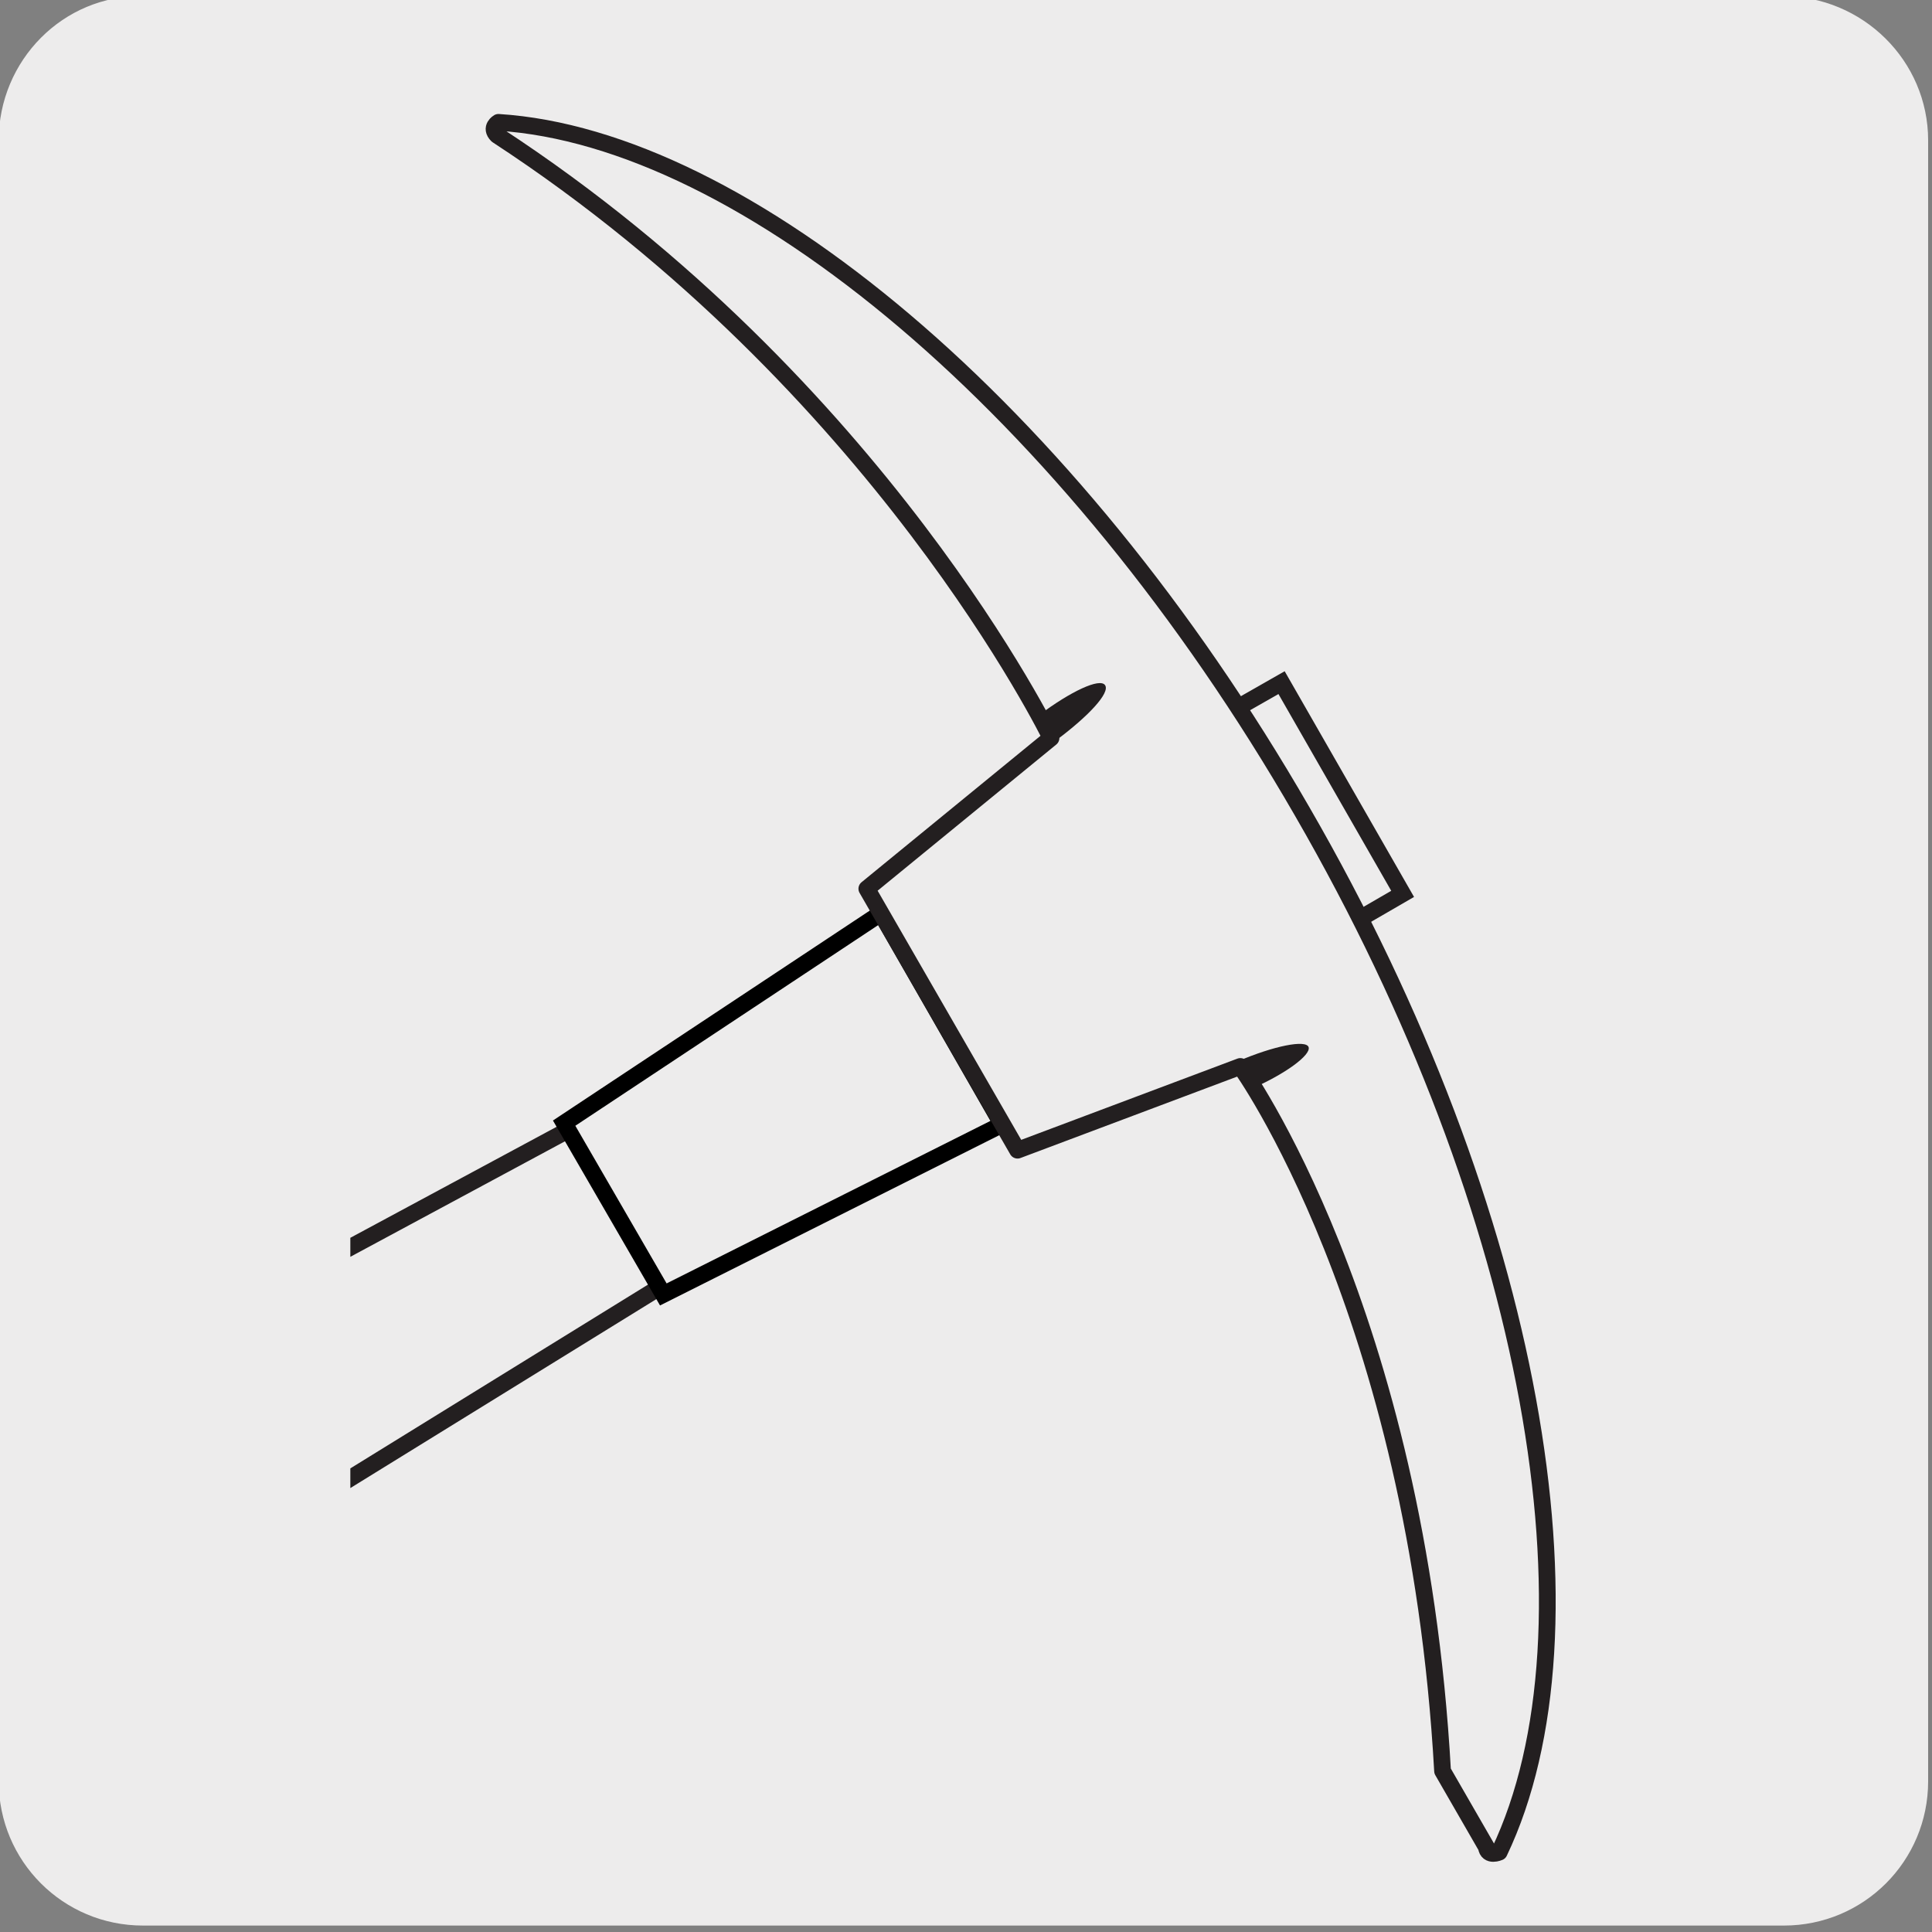
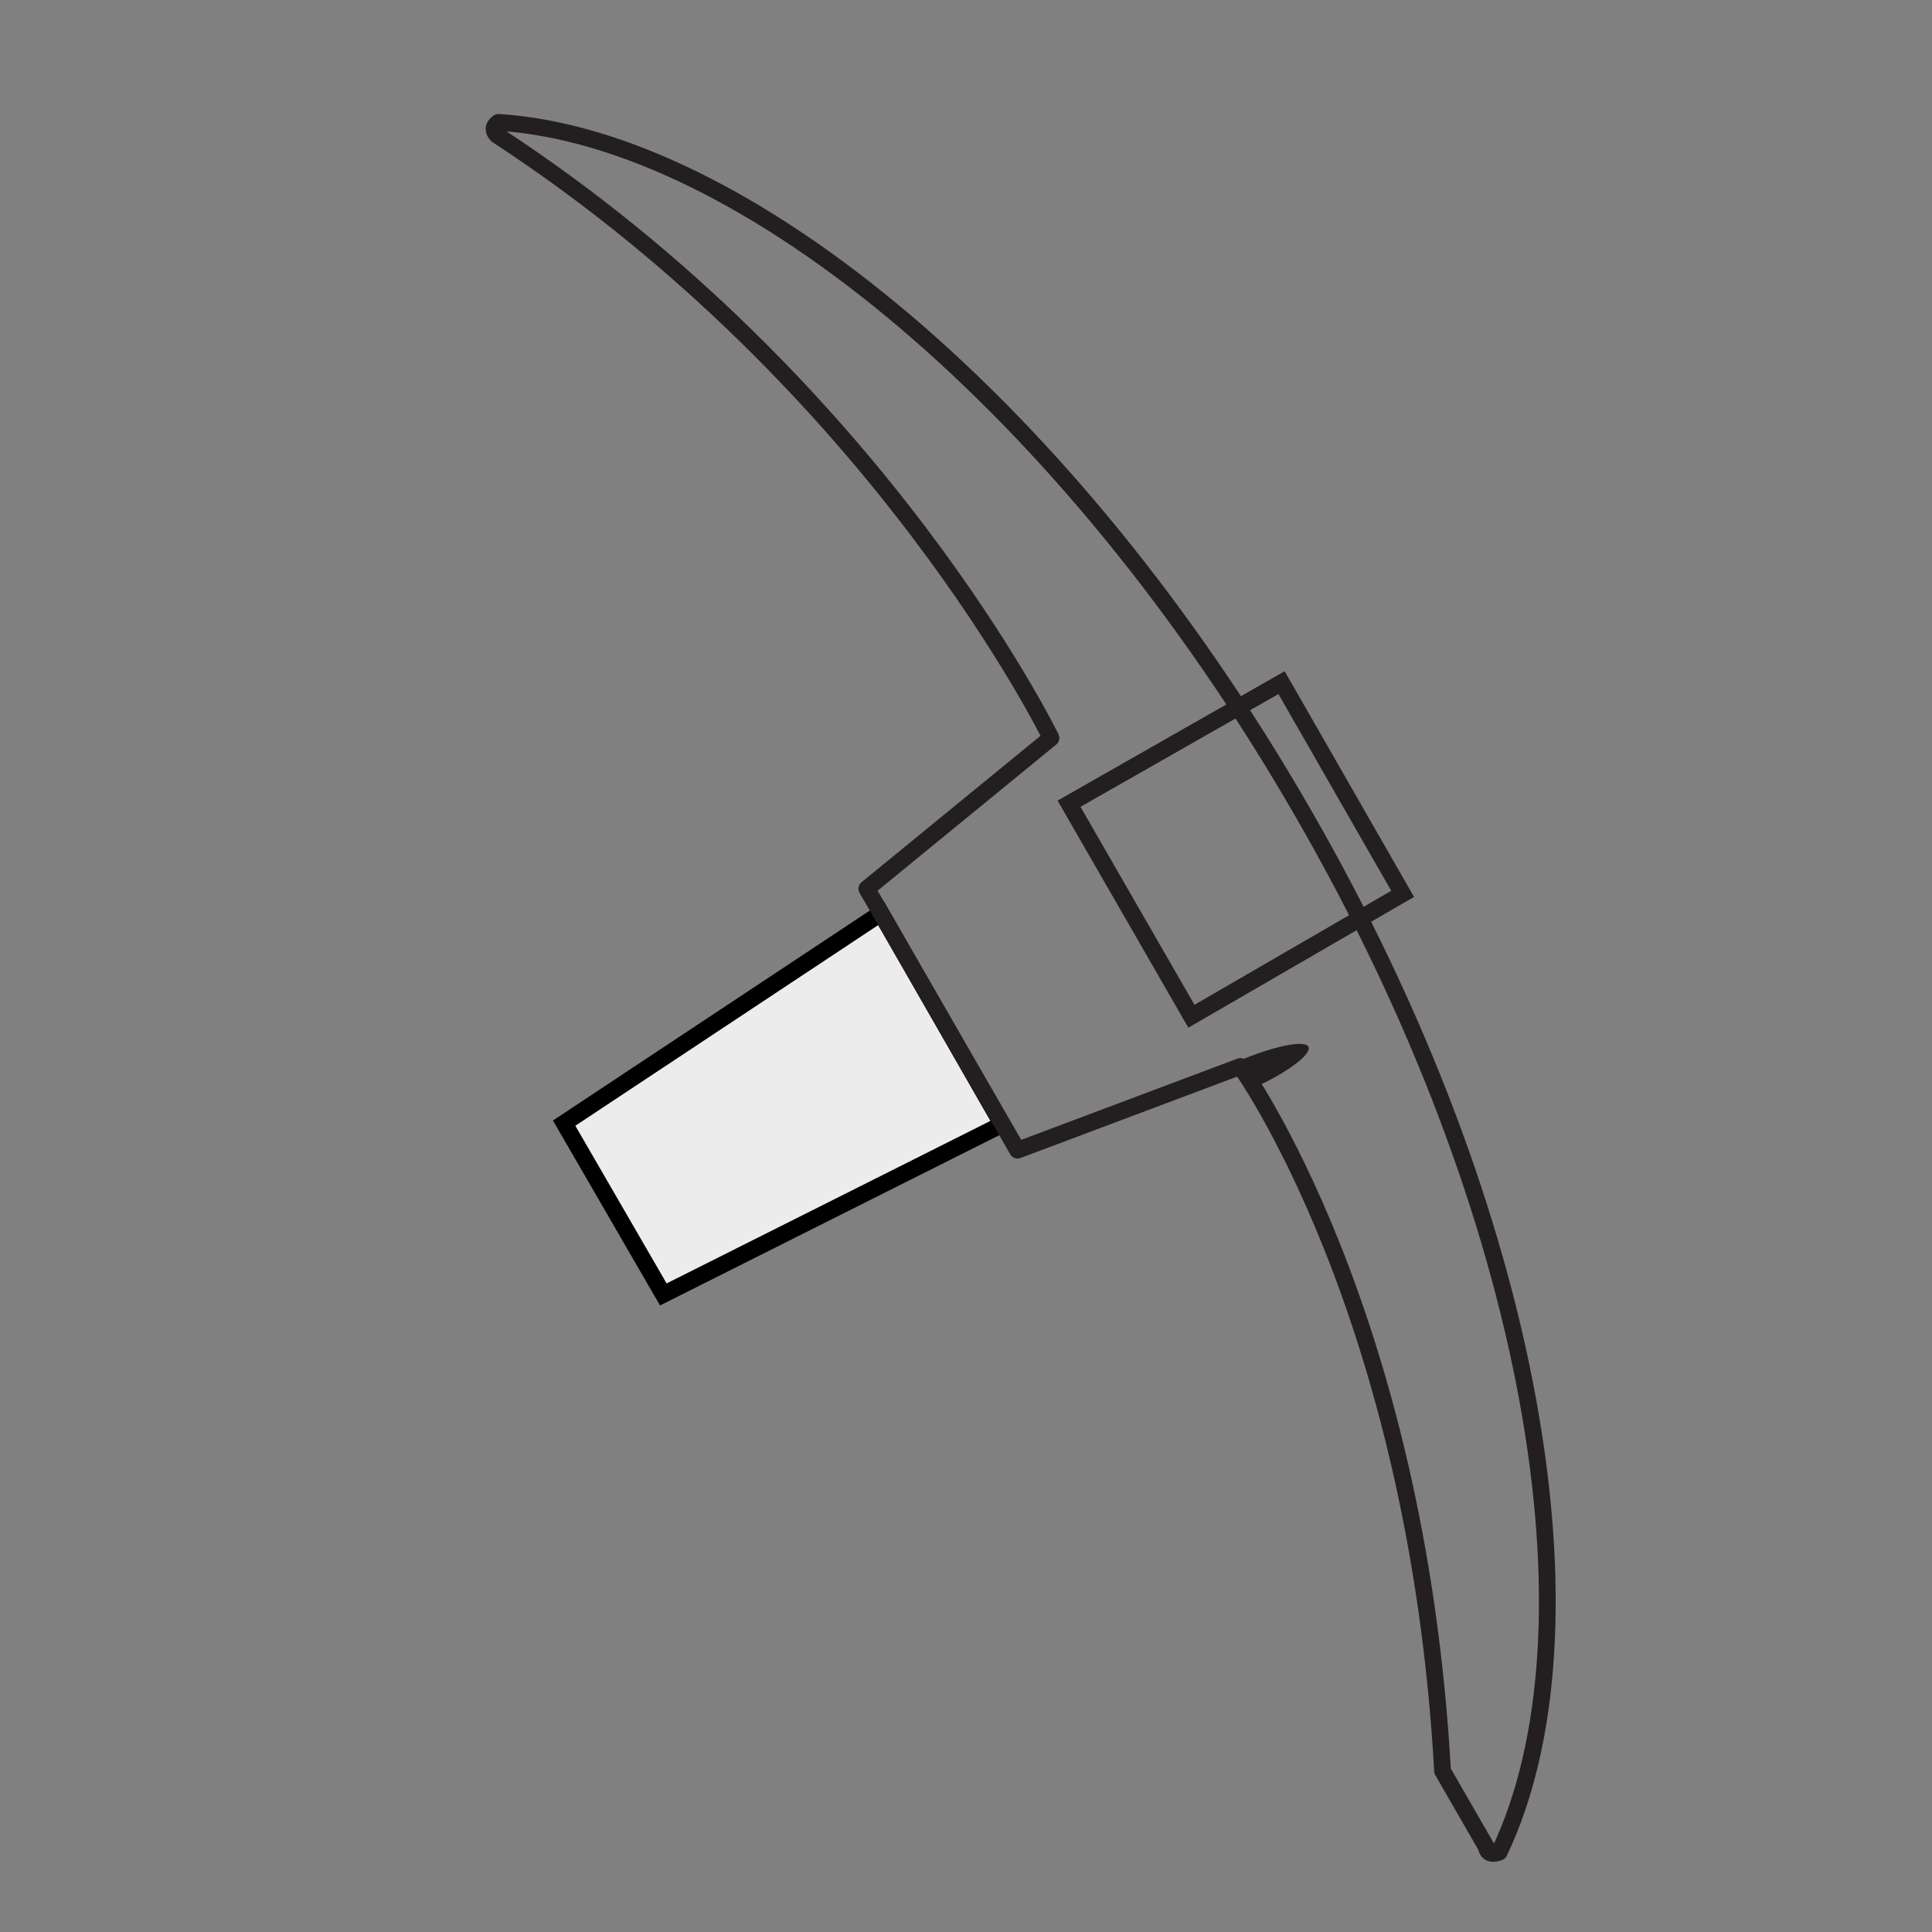
<svg xmlns="http://www.w3.org/2000/svg" xmlns:xlink="http://www.w3.org/1999/xlink" version="1.1" id="Capa_1" x="0px" y="0px" viewBox="0 0 150 150" style="enable-background:new 0 0 150 150;" xml:space="preserve">
  <rect x="0" y="0" width="150" height="150" fill="#808080" stroke="none" />
  <style type="text/css">
	.st0{fill:#EDECEC;}
	.st1{clip-path:url(#SVGID_00000060026574002570926950000011808793569977650856_);}
	.st2{fill:none;}
	.st3{fill:none;stroke:#231F20;stroke-width:1.3;stroke-miterlimit:10;}
	.st4{fill:#FFFFFF;}
	.st5{fill:#EDECEC;stroke:#000000;stroke-width:1.3;stroke-miterlimit:10;}
	.st6{fill:none;stroke:#231F20;stroke-width:1.3;stroke-linejoin:round;}
	.st7{fill:#231F20;}
</style>
  <g id="Capa_2_00000119827182867548178900000001725916285912554667_">
-     <path class="st0" d="M11.1-0.3h127.3c6.2,0,11.3,5,11.3,11.2c0,0,0,0,0,0v127.4c0,6.2-5,11.2-11.2,11.2l0,0H11.1   c-6.2,0-11.2-5-11.2-11.2c0,0,0,0,0,0l0,0V10.9C-0.1,4.7,4.9-0.4,11.1-0.3z" />
-   </g>
+     </g>
  <g id="Capa_3">
    <g>
      <defs>
        <path id="SVGID_1_" d="M34.7-1.8c-1.6,0-3.1,0.7-4.2,1.8c-1.1,1.1-3.3,3.3-3.3,4.9v138.7c0,1.6,2.2,2.3,3.3,3.4     c1.1,1.1,2.6,1.8,4.2,1.8h83.1c1.6,0,3.1-0.6,4.2-1.8c1.1-1.1,1.8-2.6,1.8-4.2V4.1c0-1.6-0.6-3-1.8-4.1c-1.1-1.1-2.6-1.8-4.2-1.7     L34.7-1.8z" />
      </defs>
      <clipPath id="SVGID_00000044886363289983243090000015798986332487275188_">
        <use xlink:href="#SVGID_1_" style="overflow:visible;" />
      </clipPath>
      <g style="clip-path:url(#SVGID_00000044886363289983243090000015798986332487275188_);">
-         <polygon class="st2" points="92.5,78.9 83,62.4 99.5,53 108.9,69.4    " />
        <polygon class="st3" points="92.5,78.9 83,62.4 99.5,53 108.9,69.4    " />
-         <path class="st3" d="M82.7,80.5l-6-10.3L-11,117.4c-1.1,0.7-1.9,2.1-1.9,4.1c0.1,2.2,0.7,4.3,1.9,6.2c1.1,1.9,2.6,3.6,4.5,4.7     c1.7,1,3.3,1.1,4.5,0.4L82.7,80.5z" />
        <polygon class="st4" points="68.4,70.9 43.8,87.2 51.5,100.5 77.8,87.3    " />
        <polygon class="st5" points="68.4,70.9 43.8,87.2 51.5,100.5 77.8,87.3    " />
-         <path class="st0" d="M101.1,63C83,31.6,57.7,10.7,38.7,9.5c0,0-0.7,0.4-0.1,1c29.7,19.4,43,46.8,43,46.8L67.3,69L79,89.3     l17.3-6.5c0,0,13.7,18.9,15.7,54.7l3.4,5.9c0.1,0.8,1,0.4,1,0.4C124.7,126.6,119.3,94.3,101.1,63" />
        <path class="st6" d="M101.1,63C83,31.6,57.7,10.7,38.7,9.5c0,0-0.7,0.4-0.1,1c29.7,19.4,43,46.8,43,46.8L67.3,69L79,89.3     l17.3-6.5c0,0,13.7,18.9,15.7,54.7l3.4,5.9c0.1,0.8,1,0.4,1,0.4C124.6,126.6,119.2,94.3,101.1,63z" />
        <path class="st7" d="M96.1,82.4c2.8-1.2,5.3-1.7,5.5-1.1s-1.8,2.1-4.6,3.3L96.1,82.4z" />
-         <path class="st7" d="M80.7,55.5c2.4-1.8,4.7-2.9,5.1-2.3s-1.3,2.4-3.7,4.2L80.7,55.5z" />
      </g>
    </g>
  </g>
</svg>